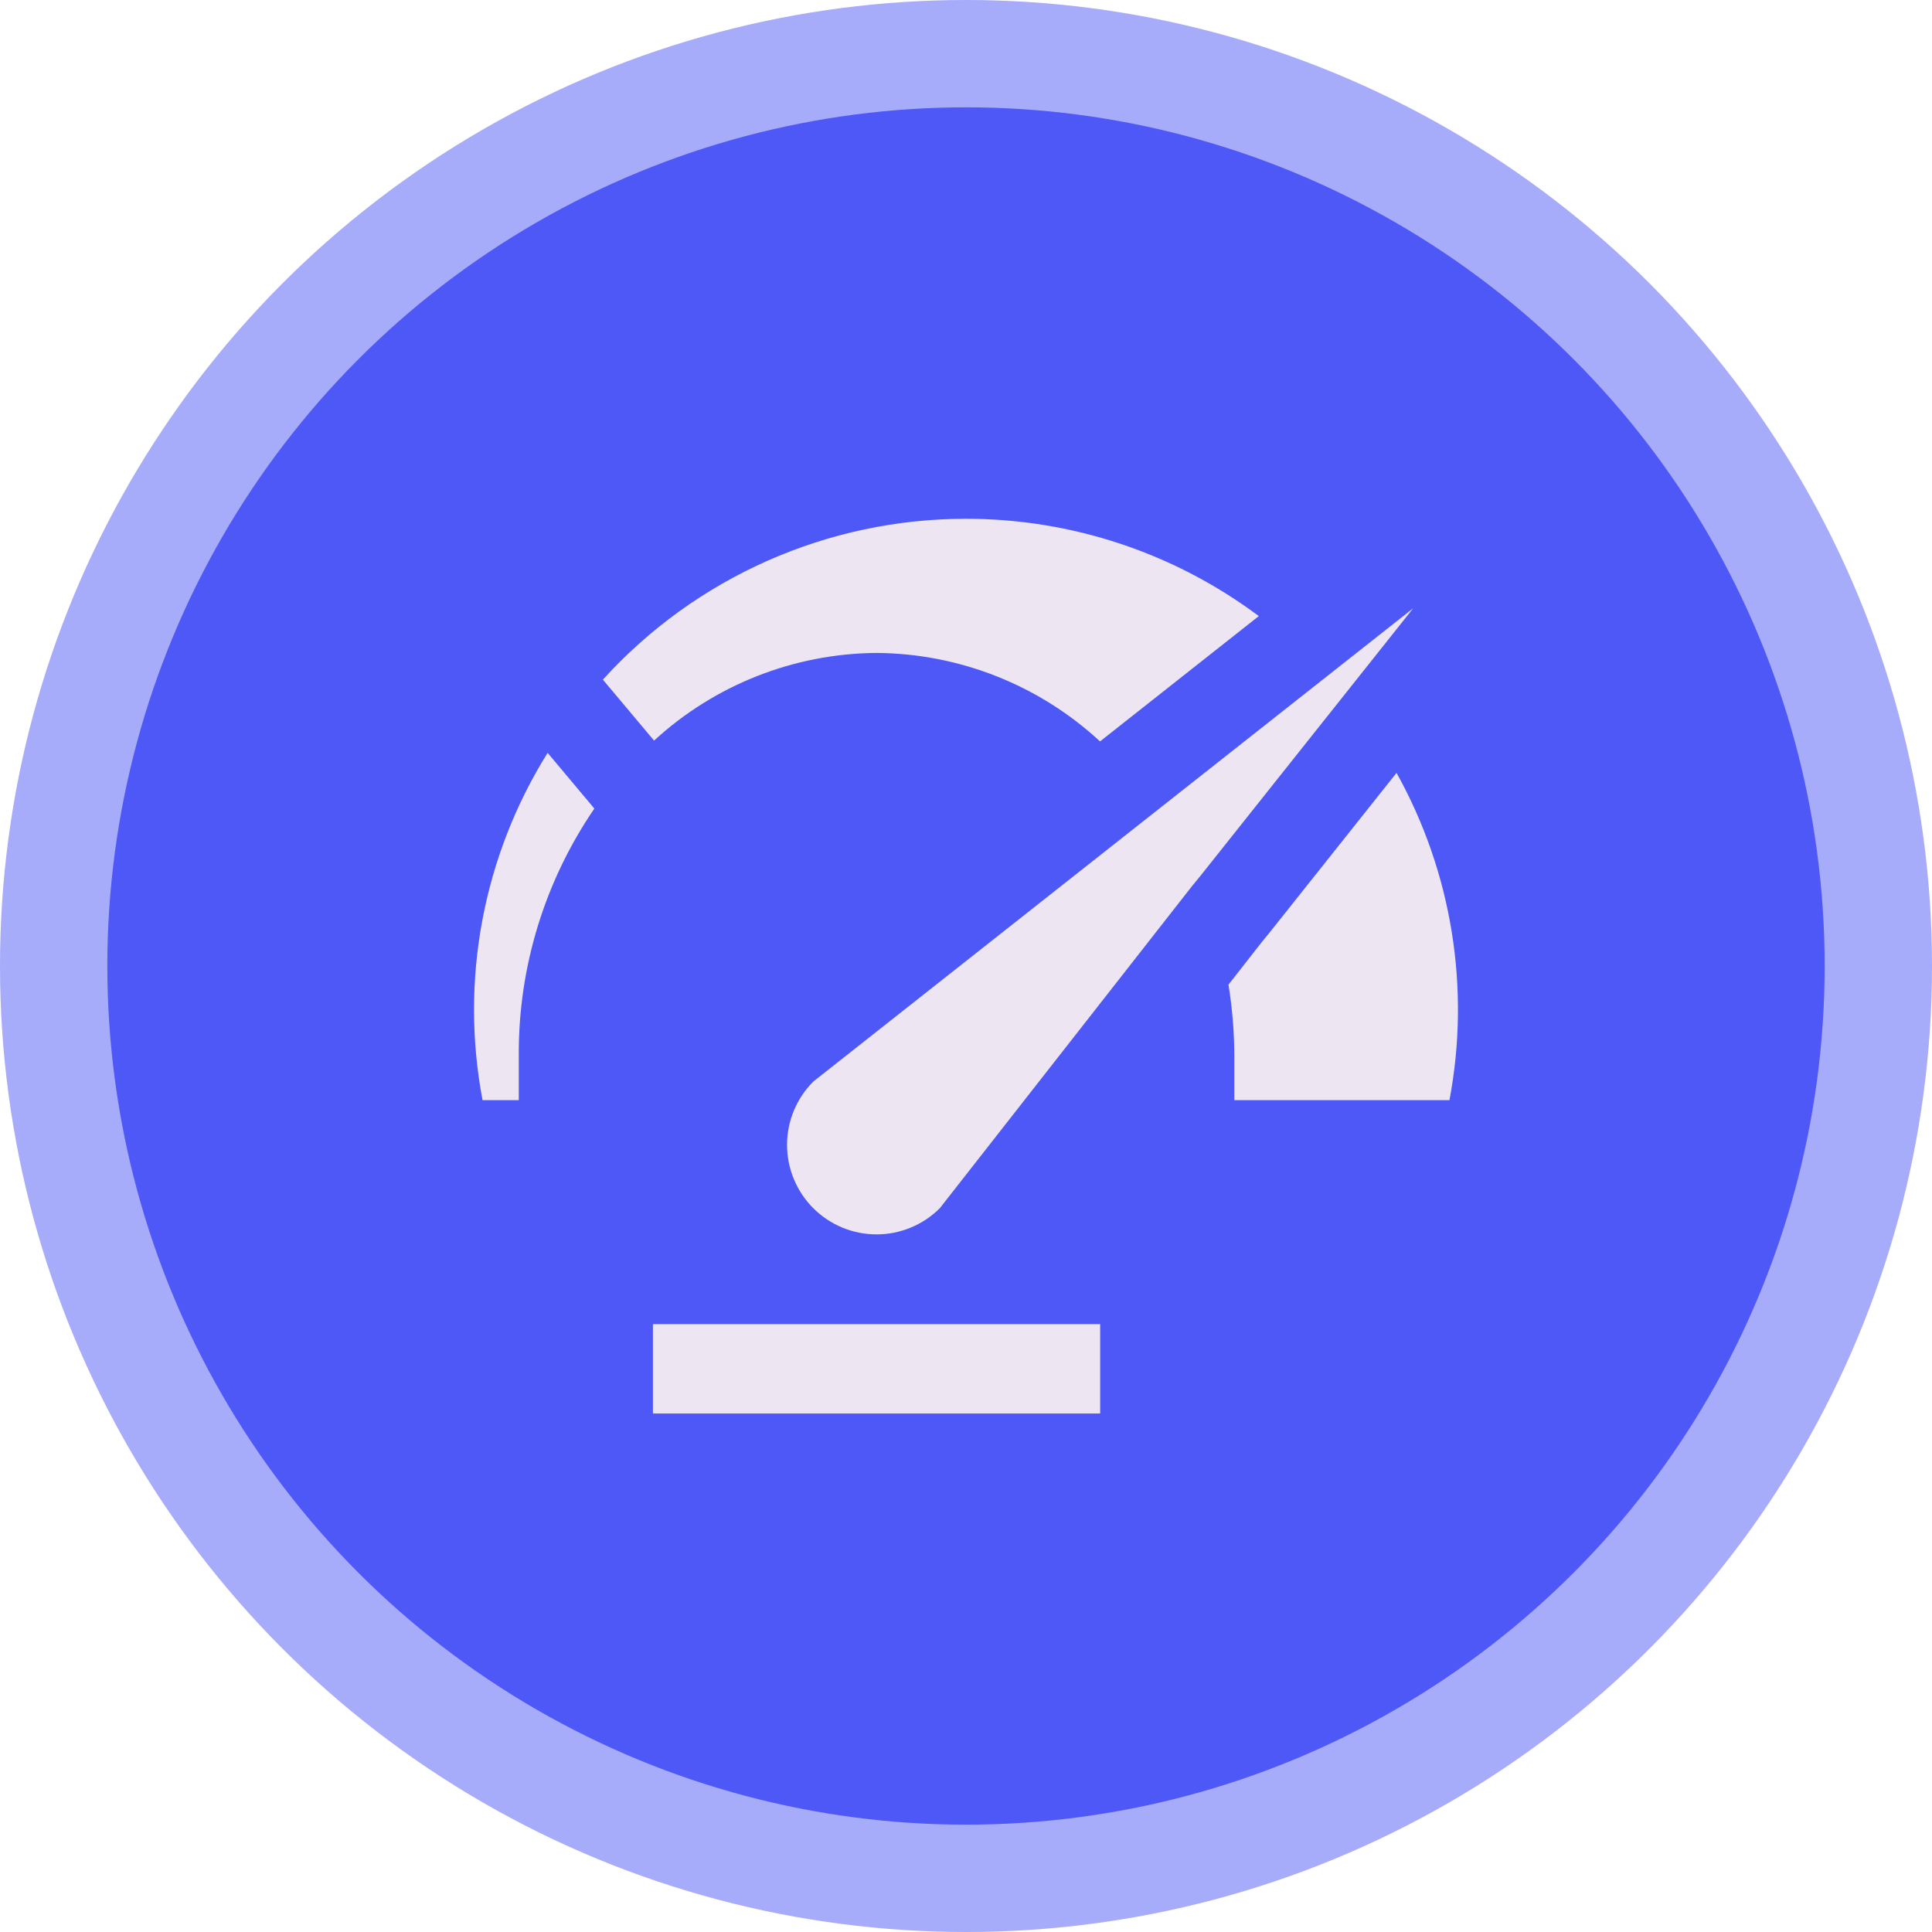
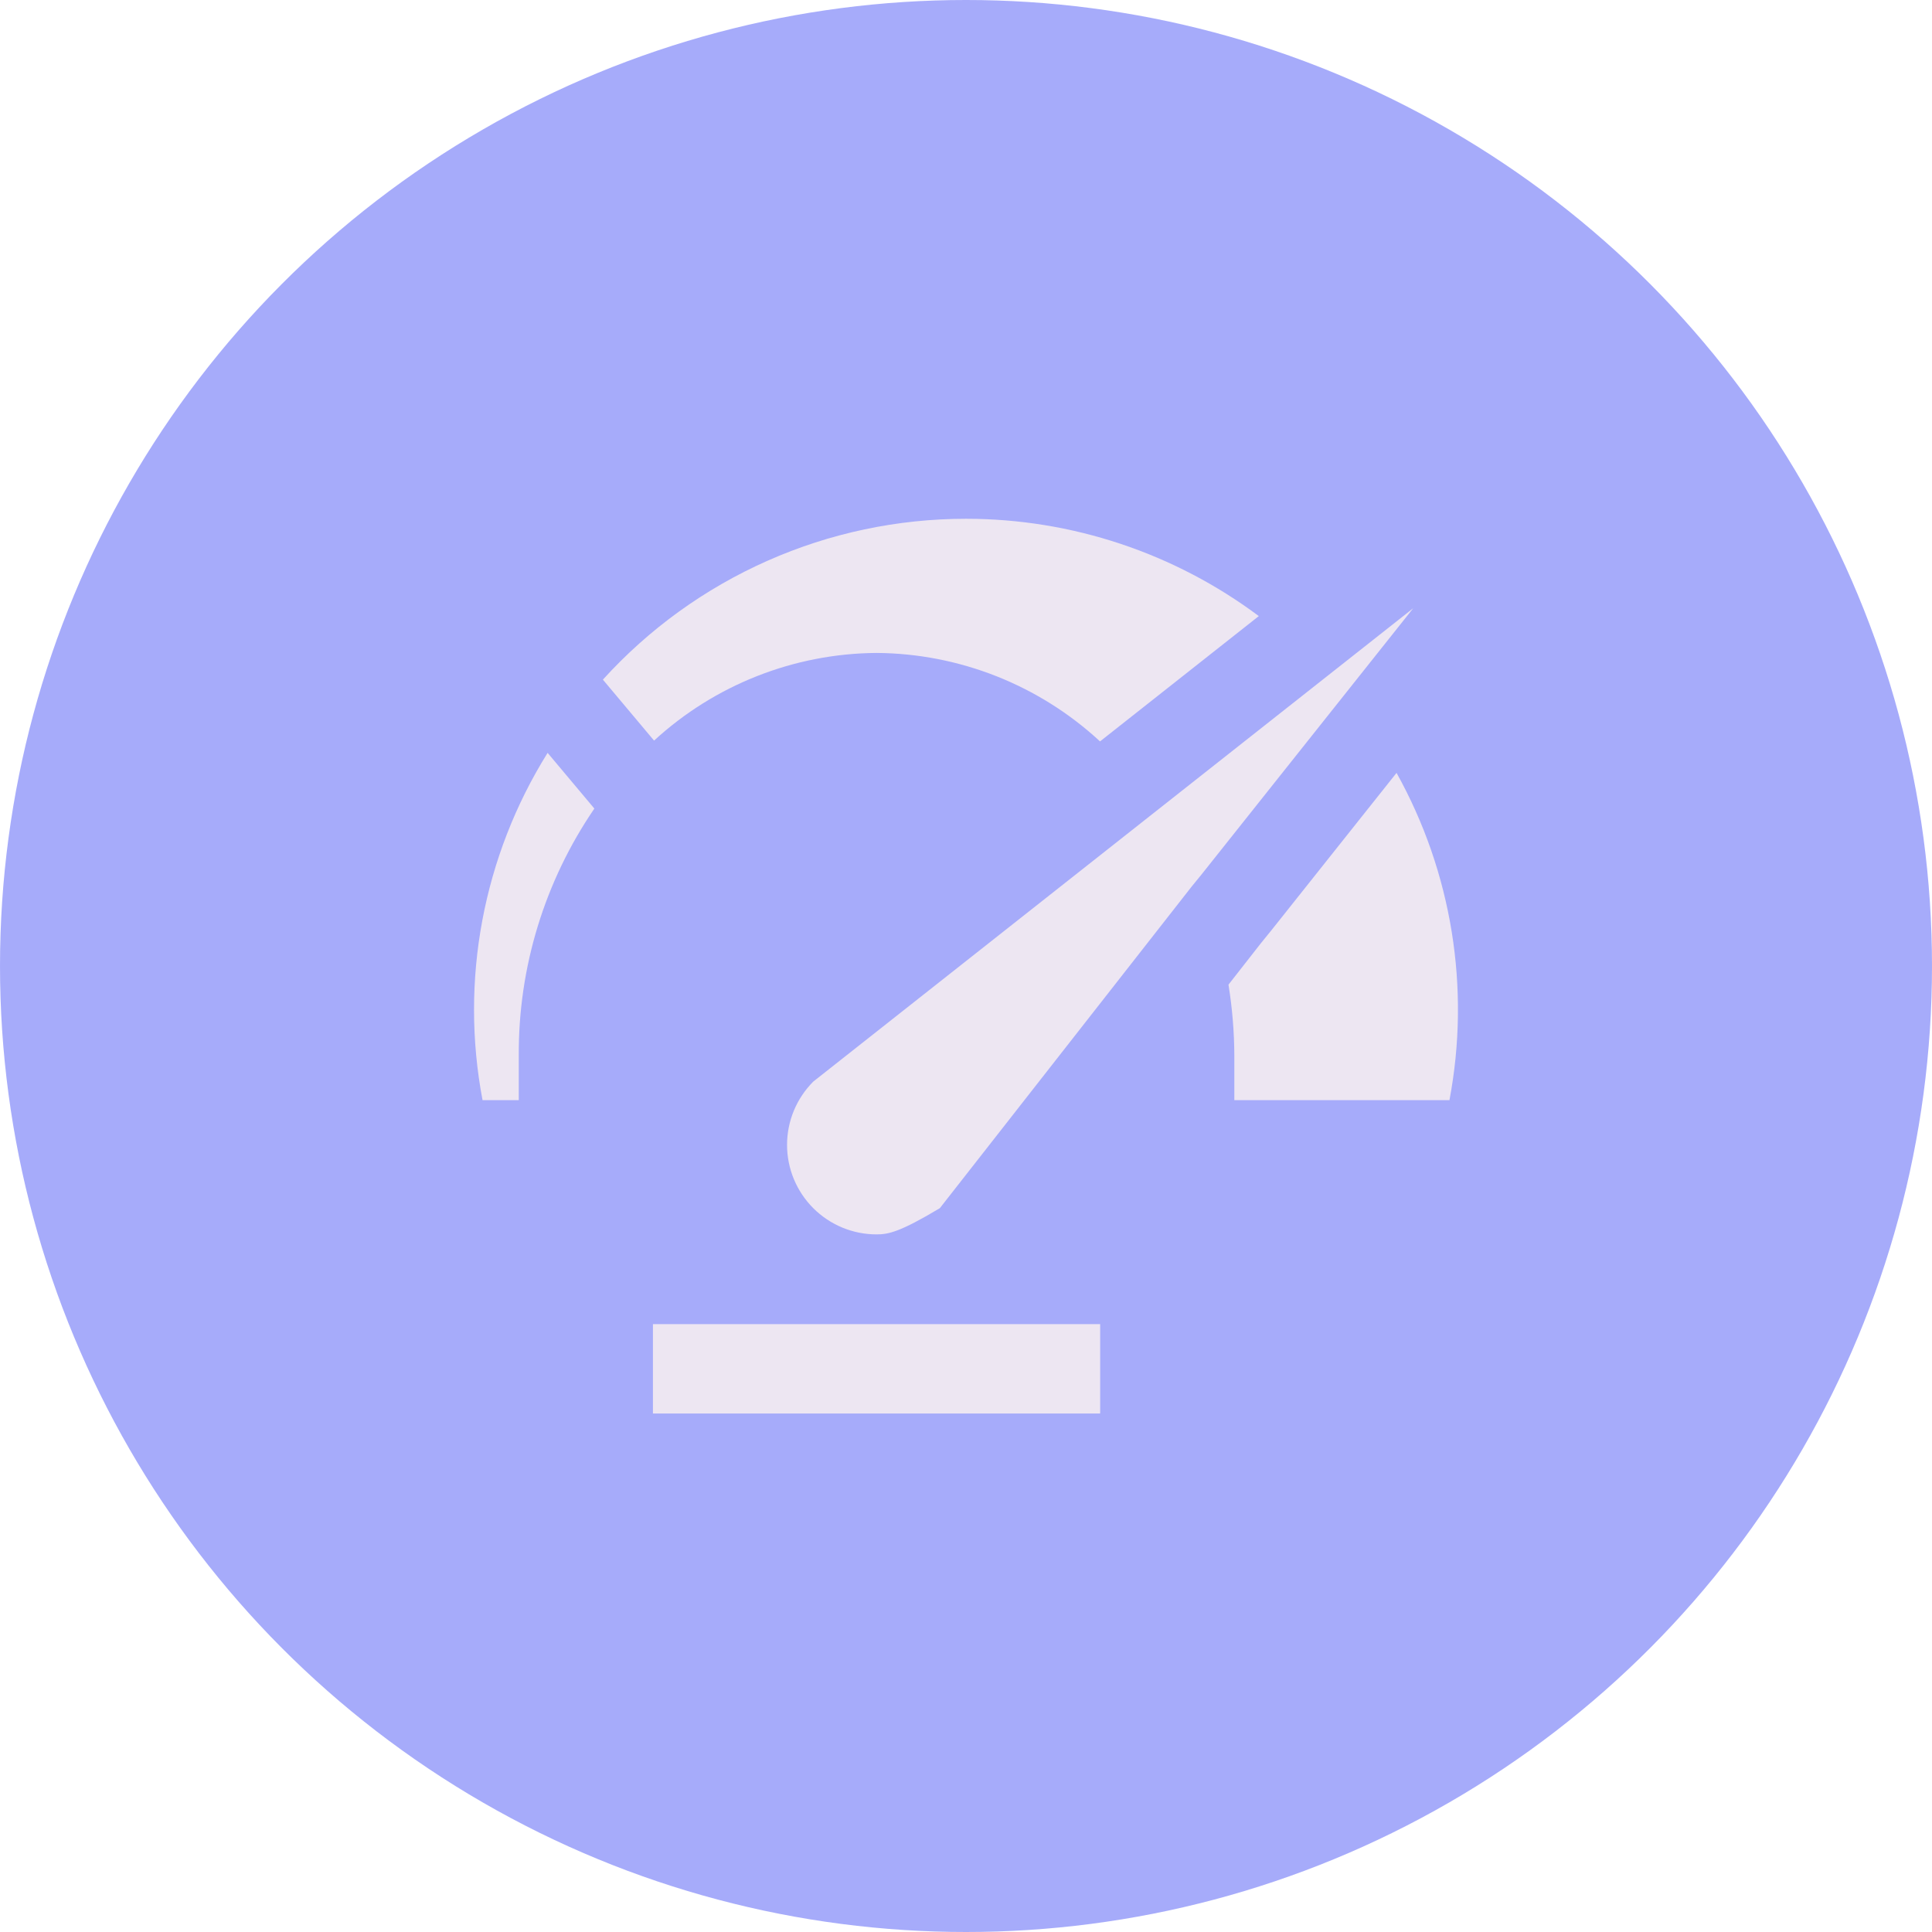
<svg xmlns="http://www.w3.org/2000/svg" width="72" height="72" viewBox="0 0 72 72" fill="none">
  <circle opacity="0.5" cx="36" cy="36" r="36" fill="#4E58F7" />
-   <circle cx="36" cy="36" r="32" fill="#4E58F7" />
-   <path d="M41 52.678H24.333V49.345H41V52.678ZM52.667 22.667L44.775 32.592L44.408 33.042L35.025 45.025C34.715 45.335 34.348 45.58 33.943 45.748C33.538 45.916 33.105 46.002 32.667 46.002C32.229 46.002 31.795 45.916 31.39 45.748C30.986 45.58 30.618 45.335 30.308 45.025C29.999 44.715 29.753 44.348 29.585 43.943C29.418 43.538 29.331 43.105 29.331 42.667C29.331 42.229 29.418 41.795 29.585 41.39C29.753 40.986 29.999 40.618 30.308 40.308L52.667 22.667ZM20.408 28.057C18.001 31.913 17.135 36.534 17.983 41H19.333V39.333C19.315 36.052 20.298 32.842 22.15 30.133L20.408 28.057ZM36 19.333C33.451 19.333 30.93 19.866 28.6 20.899C26.269 21.931 24.181 23.44 22.468 25.328L24.375 27.6C26.637 25.52 29.593 24.355 32.667 24.333C35.757 24.355 38.727 25.531 40.995 27.63L46.912 22.96C43.761 20.605 39.933 19.333 36 19.333ZM47.383 34.667L46.995 35.145L45.782 36.695C45.923 37.567 45.996 38.449 46 39.333V41H54.017C54.807 36.829 54.11 32.513 52.045 28.803L47.383 34.667Z" fill="#EDE6F2" />
+   <path d="M41 52.678H24.333V49.345H41V52.678ZM52.667 22.667L44.775 32.592L44.408 33.042L35.025 45.025C33.538 45.916 33.105 46.002 32.667 46.002C32.229 46.002 31.795 45.916 31.39 45.748C30.986 45.58 30.618 45.335 30.308 45.025C29.999 44.715 29.753 44.348 29.585 43.943C29.418 43.538 29.331 43.105 29.331 42.667C29.331 42.229 29.418 41.795 29.585 41.39C29.753 40.986 29.999 40.618 30.308 40.308L52.667 22.667ZM20.408 28.057C18.001 31.913 17.135 36.534 17.983 41H19.333V39.333C19.315 36.052 20.298 32.842 22.15 30.133L20.408 28.057ZM36 19.333C33.451 19.333 30.93 19.866 28.6 20.899C26.269 21.931 24.181 23.44 22.468 25.328L24.375 27.6C26.637 25.52 29.593 24.355 32.667 24.333C35.757 24.355 38.727 25.531 40.995 27.63L46.912 22.96C43.761 20.605 39.933 19.333 36 19.333ZM47.383 34.667L46.995 35.145L45.782 36.695C45.923 37.567 45.996 38.449 46 39.333V41H54.017C54.807 36.829 54.11 32.513 52.045 28.803L47.383 34.667Z" fill="#EDE6F2" />
</svg>